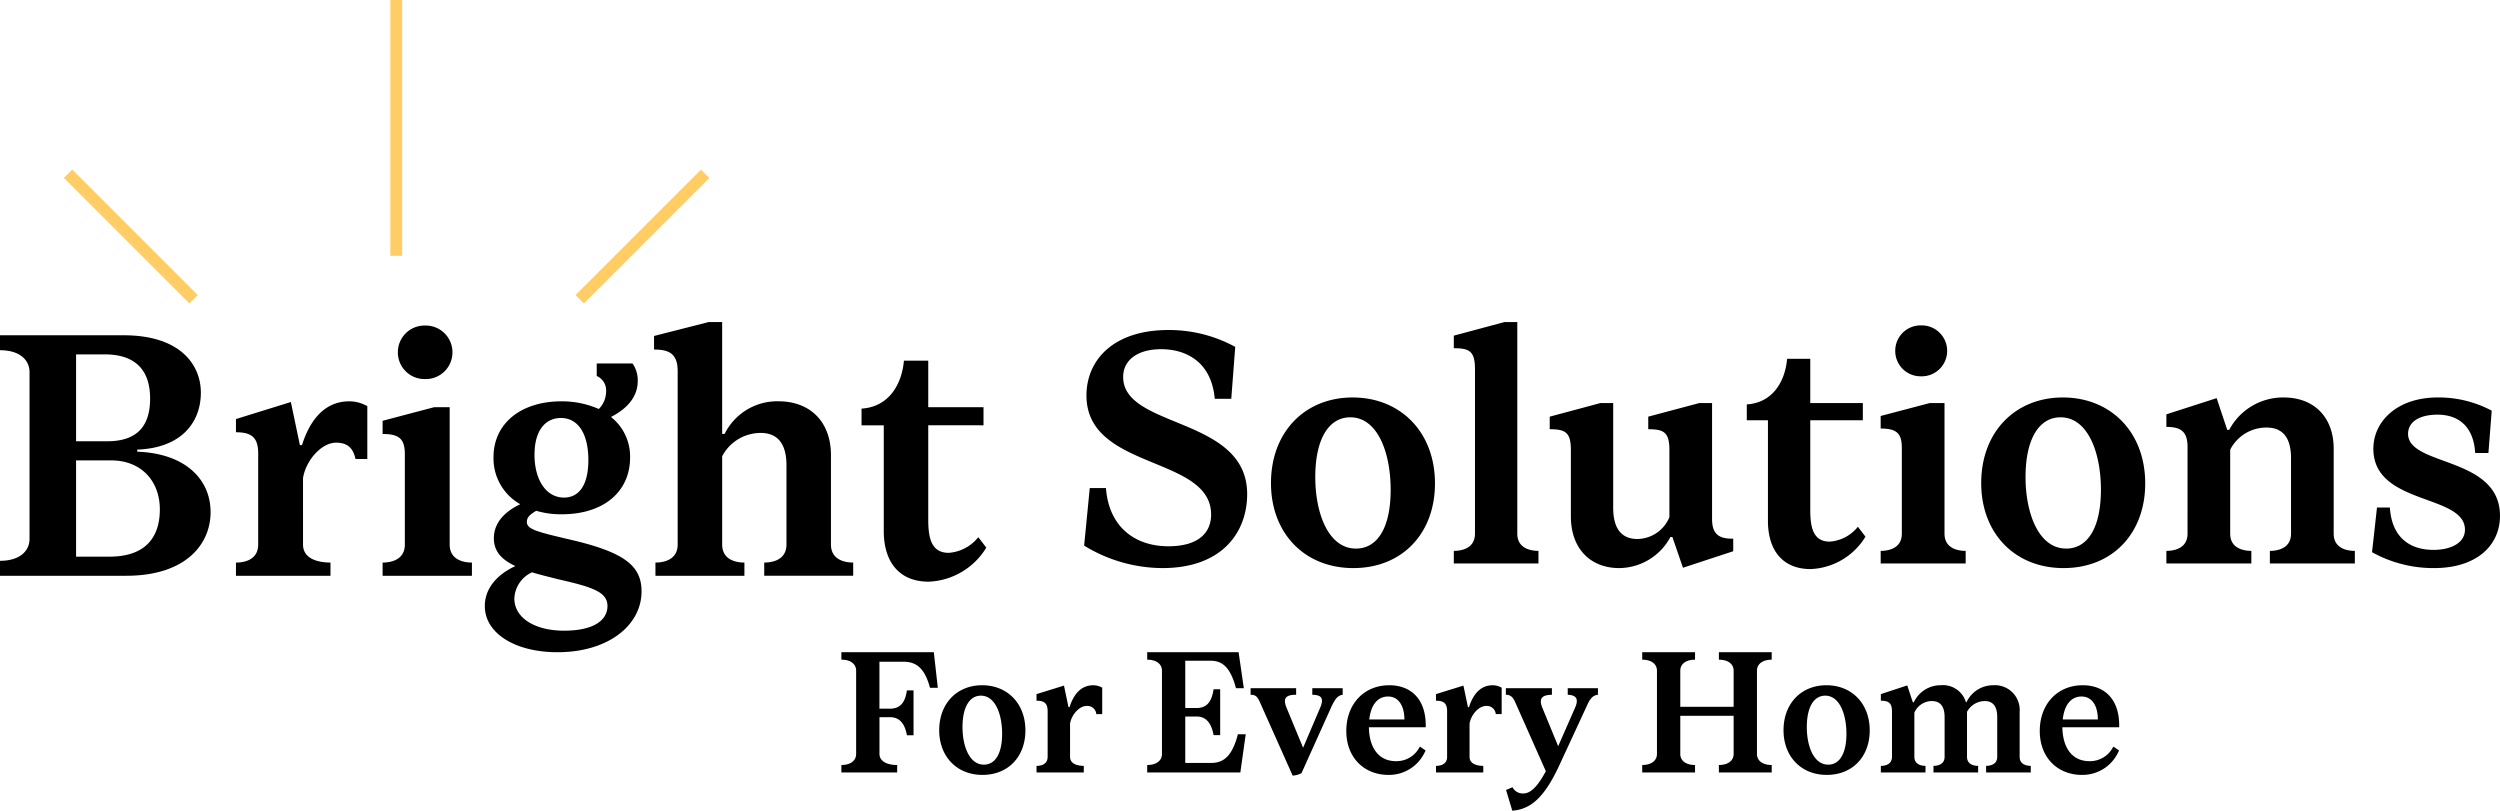
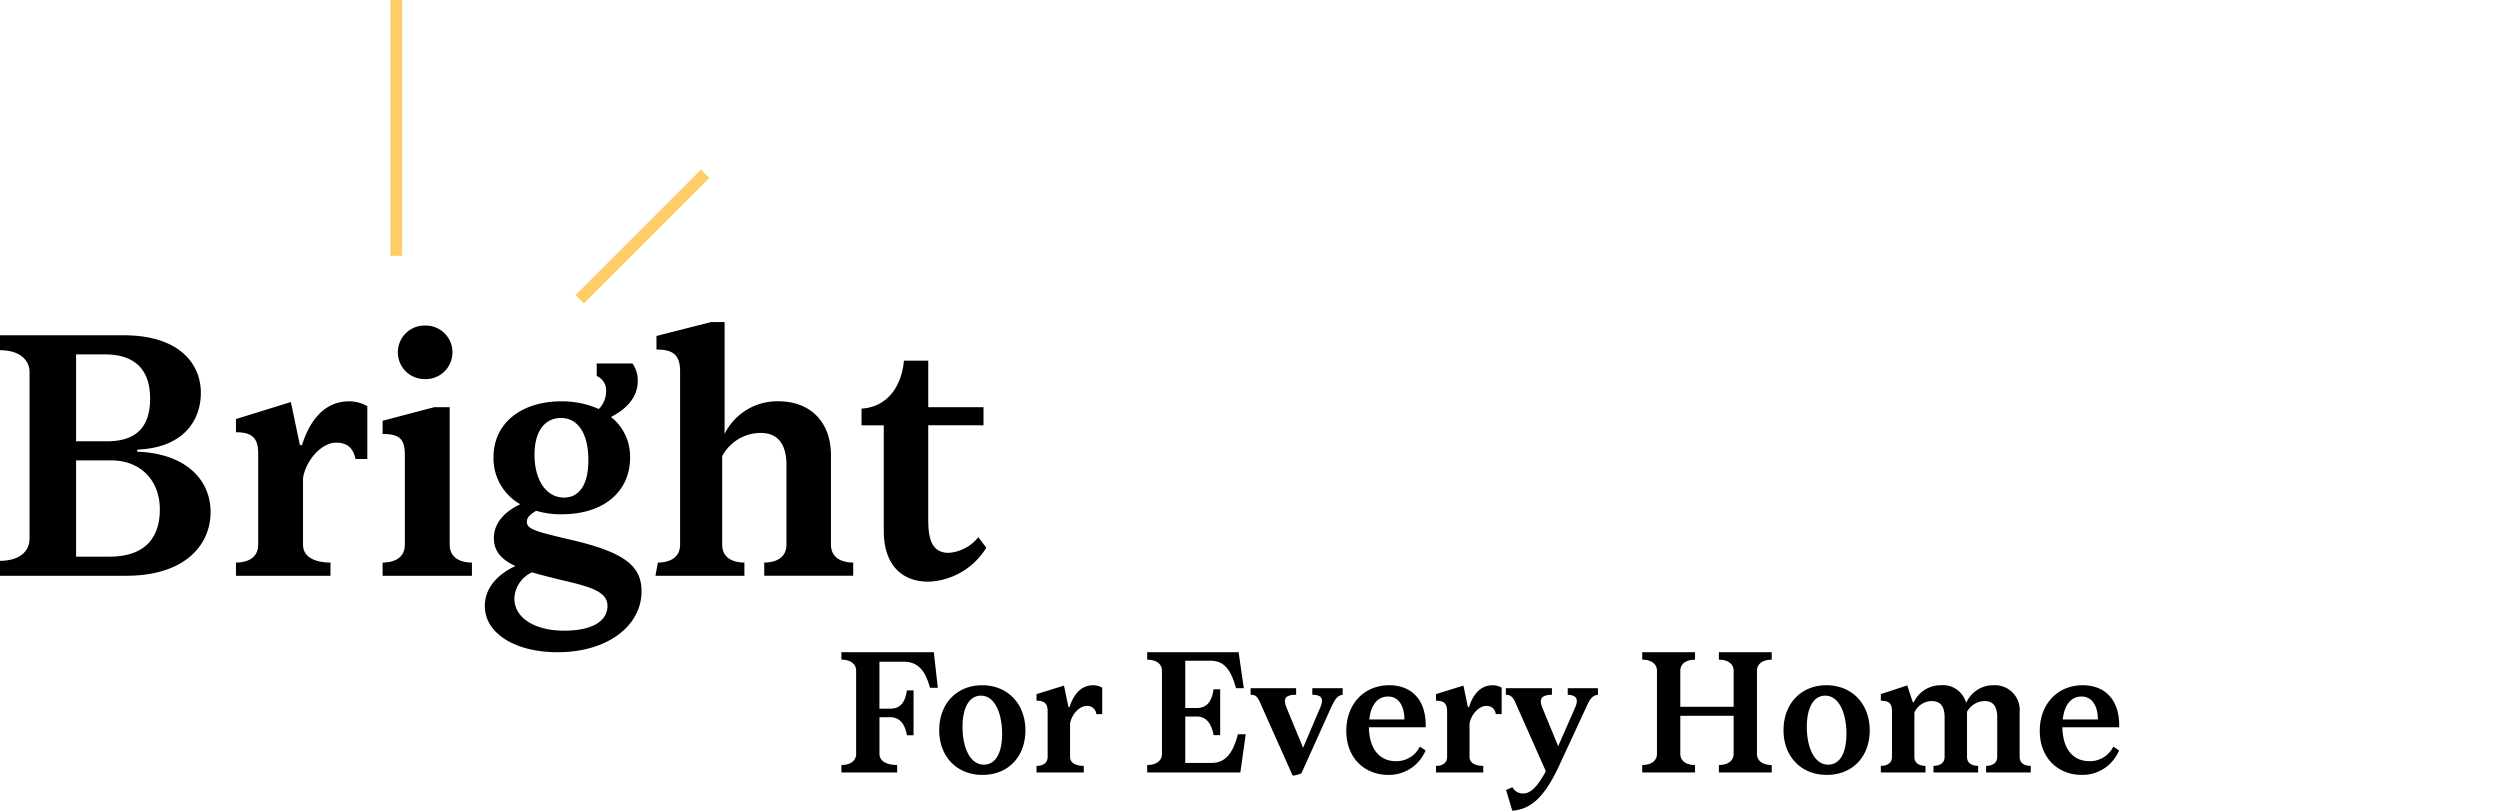
<svg xmlns="http://www.w3.org/2000/svg" width="423.799" height="137.429" viewBox="0 0 423.799 137.429">
  <g id="bright-solutions-slogan-stacked" transform="translate(5761.514 703.064)">
    <line id="Line_3577" data-name="Line 3577" y1="43.366" transform="translate(-5694.339 -703.064)" fill="none" stroke="#ffcd66" stroke-width="2" />
-     <line id="Line_3578" data-name="Line 3578" x1="21.274" y1="21.274" transform="translate(-5749.978 -673.608)" fill="none" stroke="#ffcd66" stroke-width="2" />
    <line id="Line_3579" data-name="Line 3579" y1="21.274" x2="21.274" transform="translate(-5663.246 -673.608)" fill="none" stroke="#ffcd66" stroke-width="2" />
-     <path id="Path_166760" data-name="Path 166760" d="M-320.6-9.554h21.385c10.192,0,14.316-5.42,14.316-10.781,0-5.538-4.242-9.956-12.431-10.251v-.353c7.659-.295,10.781-4.772,10.781-9.662,0-4.713-3.476-9.721-13.079-9.721H-320.6v2.533c3.417,0,5.008,1.708,5.008,3.711V-15.8c0,2-1.591,3.711-5.008,3.711Zm12.9-3.24V-29.113h5.95c5.066,0,8.248,3.476,8.248,8.307,0,5.125-2.828,8.012-8.542,8.012Zm0-19.559V-47.081h4.89c4.772,0,7.659,2.3,7.659,7.482,0,5.243-2.769,7.246-7.305,7.246Zm27.1,22.8h16.024v-2.239c-.943,0-4.654-.118-4.654-3.063V-26.108c.471-3,3.122-6.009,5.6-6.009,2.18,0,2.946,1.178,3.3,2.769h2V-38.3a6.118,6.118,0,0,0-3.063-.825c-4.831,0-7.011,4.242-8.012,7.423h-.354l-1.532-7.305-9.308,2.887v2.239c2.651,0,3.77.884,3.77,3.594v15.435c0,2.946-3,3.063-3.77,3.063Zm24.861,0h15.14v-2.239c-.766,0-3.77-.118-3.77-3.063v-23.27h-2.651l-8.719,2.3v2.239c2.828,0,3.77.825,3.77,3.476v15.258c0,2.946-3,3.063-3.77,3.063Zm7.187-33.344a4.527,4.527,0,0,0,4.654-4.536,4.527,4.527,0,0,0-4.654-4.536,4.513,4.513,0,0,0-4.6,4.536A4.513,4.513,0,0,0-248.548-42.9ZM-226.1,3.407c8.66,0,14.257-4.6,14.257-10.31,0-4.3-2.828-6.6-11.841-8.719-6.068-1.414-7.6-1.826-7.6-3.063,0-.648.353-1.178,1.591-1.885a14.456,14.456,0,0,0,4.36.589c7.128,0,11.547-3.888,11.547-9.6a8.531,8.531,0,0,0-3.24-6.893c2.887-1.473,4.536-3.535,4.536-6.068a4.921,4.921,0,0,0-.884-3h-6.068v2.121a2.665,2.665,0,0,1,1.591,2.651,4.255,4.255,0,0,1-1.237,2.946,15.522,15.522,0,0,0-6.363-1.3c-6.716,0-11.488,3.653-11.488,9.485a8.893,8.893,0,0,0,4.536,7.953c-2.239,1.06-4.477,2.887-4.477,5.773,0,2.239,1.355,3.653,3.653,4.713-3.181,1.473-5.184,3.829-5.184,6.775C-238.415.226-233.231,3.407-226.1,3.407Zm1.119-26.216c-3.122,0-5.008-3.122-5.008-7.246,0-4.418,2.062-6.245,4.477-6.245,2.946,0,4.654,2.71,4.654,7.128C-220.859-24.577-222.686-22.809-224.983-22.809Zm-8.424,17.085a5.113,5.113,0,0,1,3-4.418c1.3.412,2.828.766,4.418,1.178,5.715,1.3,8.366,2.121,8.366,4.536,0,2.356-2.239,4.183-7.364,4.183C-229.873-.246-233.408-2.367-233.408-5.725Zm23.918-3.829h15.082v-2.239c-.766,0-3.77-.118-3.77-3.063V-29.82a7.381,7.381,0,0,1,6.539-3.947c2.651,0,4.36,1.591,4.36,5.479v13.432c0,2.946-3,3.063-3.77,3.063v2.239h15.082v-2.239c-.766,0-3.77-.118-3.77-3.063V-30c0-5.6-3.476-9.131-8.9-9.131a9.942,9.942,0,0,0-9.131,5.538h-.412V-52.56h-2.3l-9.249,2.356v2.3c2.651,0,4.006.766,4.006,3.711v29.338c0,2.946-3,3.063-3.77,3.063Zm55.613-25.509v-3.063h-9.367v-7.894h-4.124c-.354,4.006-2.533,7.835-7.187,8.13v2.828h3.77v17.909c0,5.361,2.71,8.6,7.6,8.6a11.972,11.972,0,0,0,9.779-5.773l-1.355-1.767a7.054,7.054,0,0,1-5.008,2.651c-3.063,0-3.476-2.71-3.476-5.715V-35.063Z" transform="translate(-5440.916 -595.906)" />
-     <path id="Path_166761" data-name="Path 166761" d="M-85.7,15.422c9.977,0,14.349-5.941,14.349-12.555,0-13.172-21.019-11.042-21.019-19.842,0-2.8,2.354-4.708,6.446-4.708,4.148,0,8.52,2.074,9.08,8.408h2.8l.673-8.8a23.4,23.4,0,0,0-11.322-2.859c-9.417,0-13.9,5.157-13.9,11.1,0,12.724,21.131,10.145,21.131,20.178,0,3.251-2.354,5.381-7.231,5.381-5.605,0-10.089-3.195-10.594-9.865h-2.747l-.953,9.753A25.533,25.533,0,0,0-85.7,15.422Zm32.342,0c8.3,0,13.845-5.885,13.845-14.349,0-8.744-5.885-14.573-13.957-14.573S-67.313-7.671-67.313,1.017C-67.313,9.481-61.652,15.422-53.356,15.422Zm.448-3.307c-4.708,0-6.894-6.054-6.894-12.107,0-6.5,2.3-10.145,5.941-10.145,4.6,0,6.838,5.941,6.838,12.275C-47.022,8.584-49.264,12.115-52.908,12.115Zm16.591,2.522h14.349v-2.13c-.729,0-3.587-.112-3.587-2.915V-26.28h-2.186l-8.576,2.3v2.13c2.634,0,3.587.5,3.587,3.531V9.593c0,2.8-2.859,2.915-3.587,2.915Zm28.026.785A9.935,9.935,0,0,0,.4,10.153H.733l1.794,5.213,8.52-2.8v-2.13c-2.69.056-3.587-1.009-3.587-3.363V-12.547H5.273l-8.632,2.3v2.13c2.634,0,3.587.5,3.587,3.531V6.79a5.95,5.95,0,0,1-5.437,3.7C-7.674,10.49-9.3,8.976-9.3,5.221V-12.547h-2.186l-8.576,2.3v2.13c2.634,0,3.587.5,3.587,3.531V6.678C-16.474,12.115-13.167,15.422-8.291,15.422ZM33.019-9.633v-2.915H24.107v-7.511H20.183c-.336,3.811-2.41,7.455-6.838,7.735v2.69h3.587V7.407c0,5.1,2.578,8.183,7.231,8.183a11.391,11.391,0,0,0,9.3-5.493L32.178,8.416a6.712,6.712,0,0,1-4.764,2.522c-2.915,0-3.307-2.578-3.307-5.437V-9.633Zm3.027,24.27H50.451v-2.13c-.729,0-3.587-.112-3.587-2.915v-22.14H44.341l-8.3,2.186v2.13c2.69,0,3.587.785,3.587,3.307V9.593c0,2.8-2.859,2.915-3.587,2.915Zm6.838-31.725A4.307,4.307,0,0,0,47.312-21.4a4.307,4.307,0,0,0-4.428-4.316A4.294,4.294,0,0,0,38.512-21.4,4.294,4.294,0,0,0,42.884-17.088Zm24.158,32.51c8.3,0,13.845-5.885,13.845-14.349C80.887-7.671,75-13.5,66.93-13.5S53.085-7.671,53.085,1.017C53.085,9.481,58.746,15.422,67.042,15.422Zm.448-3.307C62.782,12.115,60.6,6.062,60.6.008c0-6.5,2.3-10.145,5.941-10.145,4.6,0,6.838,5.941,6.838,12.275C73.376,8.584,71.134,12.115,67.49,12.115Zm16.984,2.522H98.879v-2.13c-.729,0-3.587-.112-3.587-2.915V-4.644A6.876,6.876,0,0,1,101.458-8.4c2.578,0,4.148,1.513,4.148,5.213V9.593c0,2.8-2.859,2.915-3.587,2.915v2.13h14.405v-2.13c-.729,0-3.587-.112-3.587-2.915V-4.812c0-5.325-3.307-8.688-8.464-8.688a10.326,10.326,0,0,0-9.248,5.493h-.336l-1.794-5.381-8.52,2.747v2.13c2.522,0,3.587.841,3.587,3.419V9.593c0,2.8-2.859,2.915-3.587,2.915Zm45.4.785c7.231,0,11.154-3.868,11.154-8.856,0-10.145-15.582-8.352-15.582-13.9,0-2.018,1.906-3.251,4.989-3.251,3.419,0,6.11,1.85,6.39,6.5h2.242l.561-7.175a19.062,19.062,0,0,0-9.136-2.242c-7.006,0-10.93,4.148-10.93,8.688,0,9.641,15.526,7.623,15.526,13.733,0,2.186-2.3,3.419-5.325,3.419-3.812,0-7.062-1.906-7.4-7.175h-2.186l-.841,7.567A21.411,21.411,0,0,0,129.876,15.422Z" transform="translate(-5478.745 -622.185)" />
+     <path id="Path_166760" data-name="Path 166760" d="M-320.6-9.554h21.385c10.192,0,14.316-5.42,14.316-10.781,0-5.538-4.242-9.956-12.431-10.251v-.353c7.659-.295,10.781-4.772,10.781-9.662,0-4.713-3.476-9.721-13.079-9.721H-320.6v2.533c3.417,0,5.008,1.708,5.008,3.711V-15.8c0,2-1.591,3.711-5.008,3.711Zm12.9-3.24V-29.113h5.95c5.066,0,8.248,3.476,8.248,8.307,0,5.125-2.828,8.012-8.542,8.012Zm0-19.559V-47.081h4.89c4.772,0,7.659,2.3,7.659,7.482,0,5.243-2.769,7.246-7.305,7.246Zm27.1,22.8h16.024v-2.239c-.943,0-4.654-.118-4.654-3.063V-26.108c.471-3,3.122-6.009,5.6-6.009,2.18,0,2.946,1.178,3.3,2.769h2V-38.3a6.118,6.118,0,0,0-3.063-.825c-4.831,0-7.011,4.242-8.012,7.423h-.354l-1.532-7.305-9.308,2.887v2.239c2.651,0,3.77.884,3.77,3.594v15.435c0,2.946-3,3.063-3.77,3.063Zm24.861,0h15.14v-2.239c-.766,0-3.77-.118-3.77-3.063v-23.27h-2.651l-8.719,2.3v2.239c2.828,0,3.77.825,3.77,3.476v15.258c0,2.946-3,3.063-3.77,3.063Zm7.187-33.344a4.527,4.527,0,0,0,4.654-4.536,4.527,4.527,0,0,0-4.654-4.536,4.513,4.513,0,0,0-4.6,4.536A4.513,4.513,0,0,0-248.548-42.9ZM-226.1,3.407c8.66,0,14.257-4.6,14.257-10.31,0-4.3-2.828-6.6-11.841-8.719-6.068-1.414-7.6-1.826-7.6-3.063,0-.648.353-1.178,1.591-1.885a14.456,14.456,0,0,0,4.36.589c7.128,0,11.547-3.888,11.547-9.6a8.531,8.531,0,0,0-3.24-6.893c2.887-1.473,4.536-3.535,4.536-6.068a4.921,4.921,0,0,0-.884-3h-6.068v2.121a2.665,2.665,0,0,1,1.591,2.651,4.255,4.255,0,0,1-1.237,2.946,15.522,15.522,0,0,0-6.363-1.3c-6.716,0-11.488,3.653-11.488,9.485a8.893,8.893,0,0,0,4.536,7.953c-2.239,1.06-4.477,2.887-4.477,5.773,0,2.239,1.355,3.653,3.653,4.713-3.181,1.473-5.184,3.829-5.184,6.775C-238.415.226-233.231,3.407-226.1,3.407Zm1.119-26.216c-3.122,0-5.008-3.122-5.008-7.246,0-4.418,2.062-6.245,4.477-6.245,2.946,0,4.654,2.71,4.654,7.128C-220.859-24.577-222.686-22.809-224.983-22.809Zm-8.424,17.085a5.113,5.113,0,0,1,3-4.418c1.3.412,2.828.766,4.418,1.178,5.715,1.3,8.366,2.121,8.366,4.536,0,2.356-2.239,4.183-7.364,4.183C-229.873-.246-233.408-2.367-233.408-5.725Zm23.918-3.829h15.082v-2.239c-.766,0-3.77-.118-3.77-3.063V-29.82a7.381,7.381,0,0,1,6.539-3.947c2.651,0,4.36,1.591,4.36,5.479v13.432c0,2.946-3,3.063-3.77,3.063v2.239h15.082v-2.239c-.766,0-3.77-.118-3.77-3.063V-30c0-5.6-3.476-9.131-8.9-9.131a9.942,9.942,0,0,0-9.131,5.538V-52.56h-2.3l-9.249,2.356v2.3c2.651,0,4.006.766,4.006,3.711v29.338c0,2.946-3,3.063-3.77,3.063Zm55.613-25.509v-3.063h-9.367v-7.894h-4.124c-.354,4.006-2.533,7.835-7.187,8.13v2.828h3.77v17.909c0,5.361,2.71,8.6,7.6,8.6a11.972,11.972,0,0,0,9.779-5.773l-1.355-1.767a7.054,7.054,0,0,1-5.008,2.651c-3.063,0-3.476-2.71-3.476-5.715V-35.063Z" transform="translate(-5440.916 -595.906)" />
    <path id="Path_166762" data-name="Path 166762" d="M65.07-4.528h9.455V-5.795c-2.062,0-3-.854-3-1.856V-13.9h1.8c1.944,0,2.592,1.62,2.857,3.063h1.119v-7.6H76.175c-.265,1.767-.913,3.093-2.857,3.093h-1.8v-7.953h4.153c2.533,0,3.682,1.708,4.418,4.418h1.326l-.677-6.039H65.07v1.267c1.708,0,2.5.854,2.5,1.856V-7.651c0,1-.8,1.856-2.5,1.856Zm23.918.412c4.36,0,7.276-3.093,7.276-7.541,0-4.6-3.093-7.659-7.335-7.659s-7.276,3.063-7.276,7.629C81.654-7.238,84.629-4.116,88.988-4.116Zm.236-1.738c-2.474,0-3.623-3.181-3.623-6.363,0-3.417,1.208-5.332,3.122-5.332,2.415,0,3.594,3.122,3.594,6.451C92.317-7.71,91.139-5.854,89.224-5.854Zm8.925,1.326h8.012V-5.648c-.471,0-2.327-.059-2.327-1.532v-5.626c.236-1.5,1.561-3,2.8-3a1.513,1.513,0,0,1,1.65,1.384h1V-18.9a3.059,3.059,0,0,0-1.532-.412c-2.415,0-3.505,2.121-4.006,3.711h-.177l-.766-3.653-4.654,1.443v1.119c1.326,0,1.885.442,1.885,1.8v7.718c0,1.473-1.5,1.532-1.885,1.532Zm18.764,0H132.7l.913-6.48h-1.326c-.884,3.387-2.209,4.86-4.477,4.86h-4.448v-7.865h1.944c1.944,0,2.592,1.708,2.857,3.152h1.119v-7.776h-1.119c-.265,1.767-.913,3.181-2.857,3.181h-1.944v-8.012h4.33c2.3,0,3.446,1.62,4.271,4.654h1.326l-.884-6.1H116.913v1.267c1.708,0,2.5.854,2.5,1.856V-7.651c0,1-.8,1.856-2.5,1.856Zm19.058-12.018L141.568-4a3.6,3.6,0,0,0,1.5-.412L148.107-15.6c.619-1.3,1.06-2,1.944-2.091v-1.119H144.9V-17.7c1.384.029,2.091.442,1.326,2.209l-2.887,6.775-2.8-6.775c-.677-1.65-.118-2.209,1.62-2.209v-1.119h-7.718V-17.7C135.146-17.7,135.529-17.518,135.971-16.546ZM157.8-4.116a6.7,6.7,0,0,0,6.3-4.153l-.972-.648a4.4,4.4,0,0,1-4.035,2.474c-2.887,0-4.536-2.18-4.6-5.744h9.632c.118-4.772-2.5-7.128-6.186-7.128-4.242,0-7.276,3.152-7.276,7.747S153.763-4.116,157.8-4.116Zm-3.24-9.4c.265-2.474,1.414-3.888,3.181-3.888,1.885,0,2.769,1.738,2.769,3.888Zm11.311,8.984h8.012V-5.648c-.471,0-2.327-.059-2.327-1.532v-5.626c.236-1.5,1.561-3,2.8-3A1.513,1.513,0,0,1,176-14.426h1V-18.9a3.059,3.059,0,0,0-1.532-.412c-2.415,0-3.505,2.121-4.006,3.711h-.177l-.766-3.653-4.654,1.443v1.119c1.326,0,1.885.442,1.885,1.8v7.718c0,1.473-1.5,1.532-1.885,1.532ZM178.8,1.952c3.093-.236,5.361-2.18,7.835-7.394l4.949-10.693c.442-.943.943-1.5,1.738-1.561v-1.119H188.2V-17.7c1.443.059,1.915.677,1.237,2.209l-2.857,6.51-2.681-6.51c-.619-1.532-.147-2.18,1.62-2.209v-1.119h-7.806V-17.7c.56,0,1.09.177,1.532,1.149l5.243,11.812c-1.031,1.915-2.3,3.77-3.8,3.77a1.969,1.969,0,0,1-1.856-1.06l-1.09.471Zm35.023-6.48h8.955V-5.795c-1.708,0-2.5-.854-2.5-1.856V-21.79c0-1,.8-1.856,2.5-1.856v-1.267h-8.955v1.267c1.708,0,2.5.854,2.5,1.856v6.127h-9.043V-21.79c0-1,.8-1.856,2.5-1.856v-1.267h-8.955v1.267c1.708,0,2.5.854,2.5,1.856V-7.651c0,1-.8,1.856-2.5,1.856v1.267h8.955V-5.795c-1.708,0-2.5-.854-2.5-1.856v-6.48h9.043v6.48c0,1-.8,1.856-2.5,1.856Zm18.292.412c4.36,0,7.276-3.093,7.276-7.541,0-4.6-3.093-7.659-7.335-7.659s-7.276,3.063-7.276,7.629C224.782-7.238,227.757-4.116,232.116-4.116Zm.236-1.738c-2.474,0-3.623-3.181-3.623-6.363,0-3.417,1.208-5.332,3.122-5.332,2.415,0,3.594,3.122,3.594,6.451C235.445-7.71,234.266-5.854,232.352-5.854Zm8.925,1.326h7.57V-5.648c-.383,0-1.885-.059-1.885-1.532v-7.482a3.25,3.25,0,0,1,2.916-1.974c1.384,0,2.209.766,2.209,2.739v6.716c0,1.473-1.5,1.532-1.885,1.532v1.119h7.57V-5.648c-.383,0-1.885-.059-1.885-1.532v-7.629a3.451,3.451,0,0,1,3-1.826c1.3,0,2.121.766,2.121,2.739v6.716c0,1.473-1.5,1.532-1.885,1.532v1.119h7.57V-5.648c-.383,0-1.885-.059-1.885-1.532v-7.6a4.2,4.2,0,0,0-4.448-4.536,5,5,0,0,0-4.566,2.887h-.088a4.055,4.055,0,0,0-4.271-2.887,5,5,0,0,0-4.566,2.887H246.7l-.943-2.857-4.477,1.473v1.119c1.326,0,1.885.412,1.885,1.8v7.718c0,1.473-1.5,1.532-1.885,1.532Zm34.081.412a6.7,6.7,0,0,0,6.3-4.153l-.972-.648a4.4,4.4,0,0,1-4.036,2.474c-2.887,0-4.536-2.18-4.6-5.744h9.632c.118-4.772-2.5-7.128-6.186-7.128-4.242,0-7.276,3.152-7.276,7.747S271.322-4.116,275.358-4.116Zm-3.24-9.4c.265-2.474,1.414-3.888,3.181-3.888,1.885,0,2.769,1.738,2.769,3.888Z" transform="translate(-5683.952 -567.587)" />
  </g>
</svg>